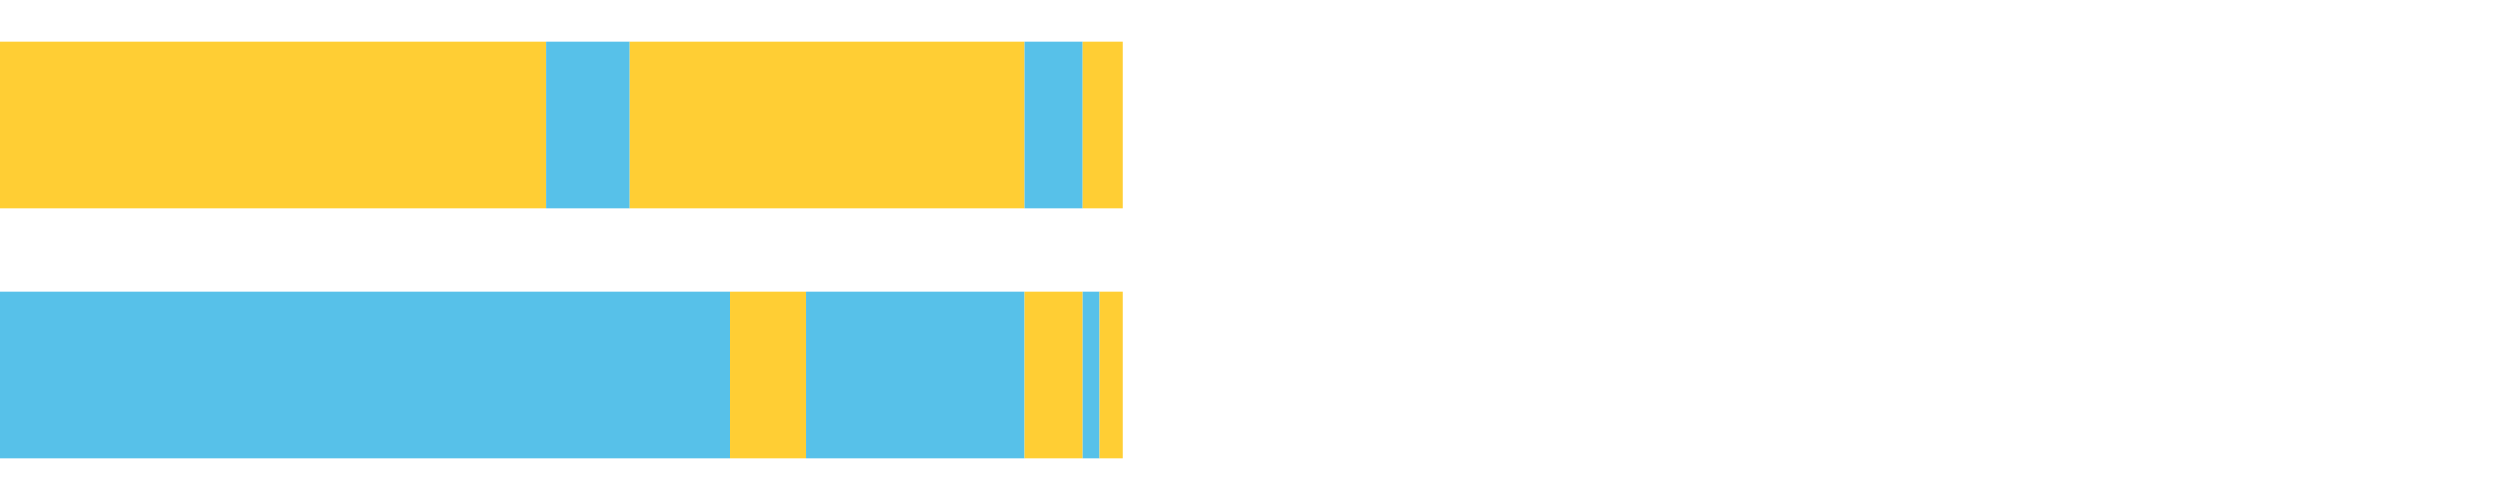
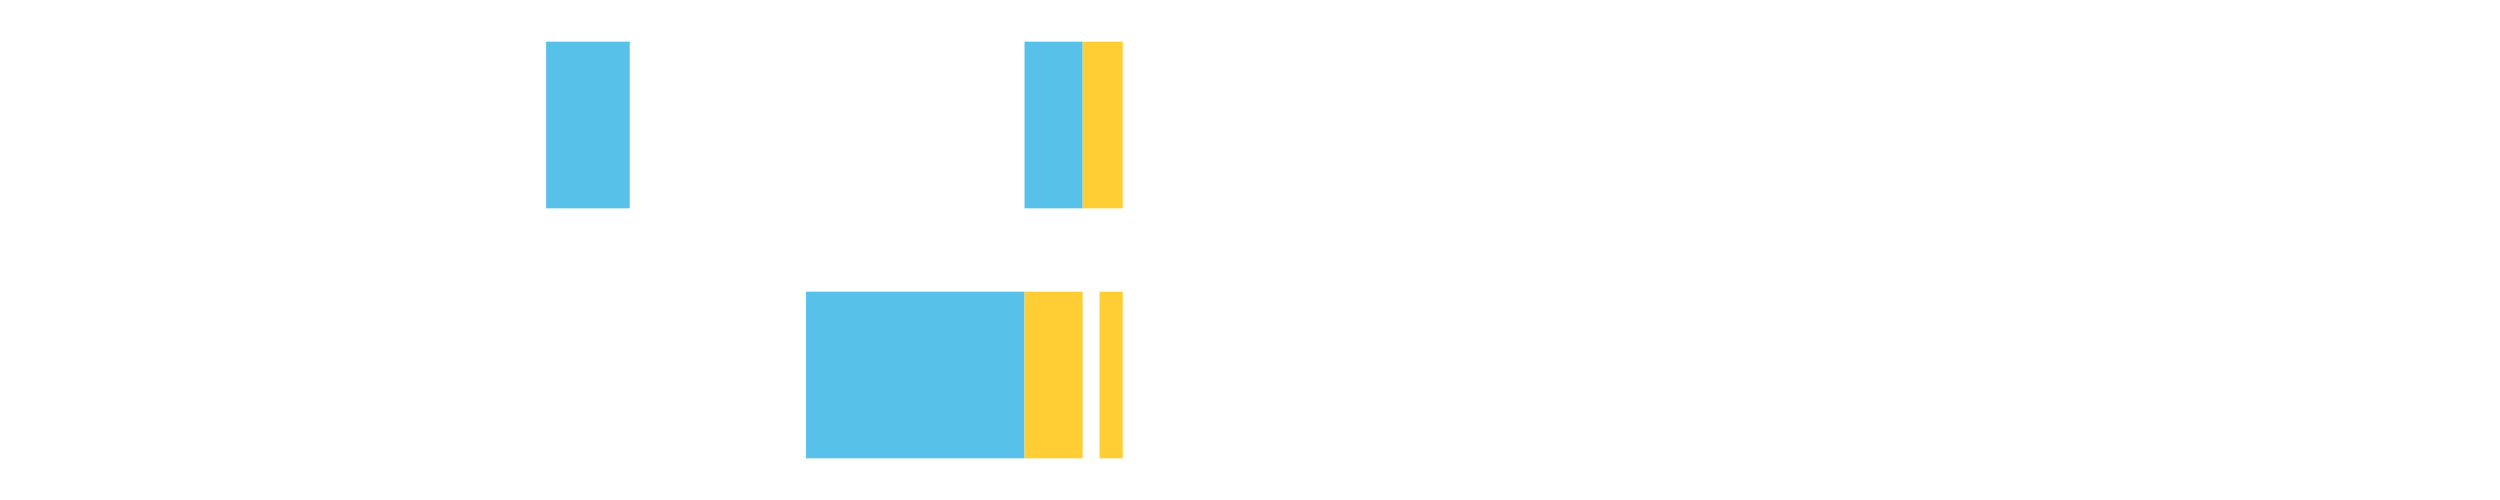
<svg xmlns="http://www.w3.org/2000/svg" width="1080pt" height="216pt" viewBox="0 0 1080 216" version="1.1">
  <g>
-     <path style="stroke:none;fill-rule:nonzero;fill:#FFCE34;fill-opacity:1;" d="M 0.0 18 L 0.0 90 L 235.919 90 L 235.919 18 Z M 0.0 18" />
    <path style="stroke:none;fill-rule:nonzero;fill:#57C1E9;fill-opacity:1;" d="M 235.919 18 L 235.919 90 L 272.036 90 L 272.036 18 Z M 235.919 18" />
-     <path style="stroke:none;fill-rule:nonzero;fill:#FFCE34;fill-opacity:1;" d="M 272.036 18 L 272.036 90 L 442.598 90 L 442.598 18 Z M 272.036 18" />
    <path style="stroke:none;fill-rule:nonzero;fill:#57C1E9;fill-opacity:1;" d="M 442.598 18 L 442.598 90 L 467.715 90 L 467.715 18 Z M 442.598 18" />
    <path style="stroke:none;fill-rule:nonzero;fill:#FFCE34;fill-opacity:1;" d="M 467.715 18 L 467.715 90 L 485.033 90 L 485.033 18 Z M 467.715 18" />
-     <path style="stroke:none;fill-rule:nonzero;fill:#57C1E9;fill-opacity:1;" d="M 0.0 126 L 0.0 198 L 315.366 198 L 315.366 126 Z M 0.0 126" />
-     <path style="stroke:none;fill-rule:nonzero;fill:#FFCE34;fill-opacity:1;" d="M 315.366 126 L 315.366 198 L 348.206 198 L 348.206 126 Z M 315.366 126" />
    <path style="stroke:none;fill-rule:nonzero;fill:#57C1E9;fill-opacity:1;" d="M 348.206 126 L 348.206 198 L 442.598 198 L 442.598 126 Z M 348.206 126" />
    <path style="stroke:none;fill-rule:nonzero;fill:#FFCE34;fill-opacity:1;" d="M 442.598 126 L 442.598 198 L 467.715 198 L 467.715 126 Z M 442.598 126" />
-     <path style="stroke:none;fill-rule:nonzero;fill:#57C1E9;fill-opacity:1;" d="M 467.715 126 L 467.715 198 L 474.994 198 L 474.994 126 Z M 467.715 126" />
    <path style="stroke:none;fill-rule:nonzero;fill:#FFCE34;fill-opacity:1;" d="M 474.994 126 L 474.994 198 L 485.033 198 L 485.033 126 Z M 474.994 126" />
  </g>
</svg>